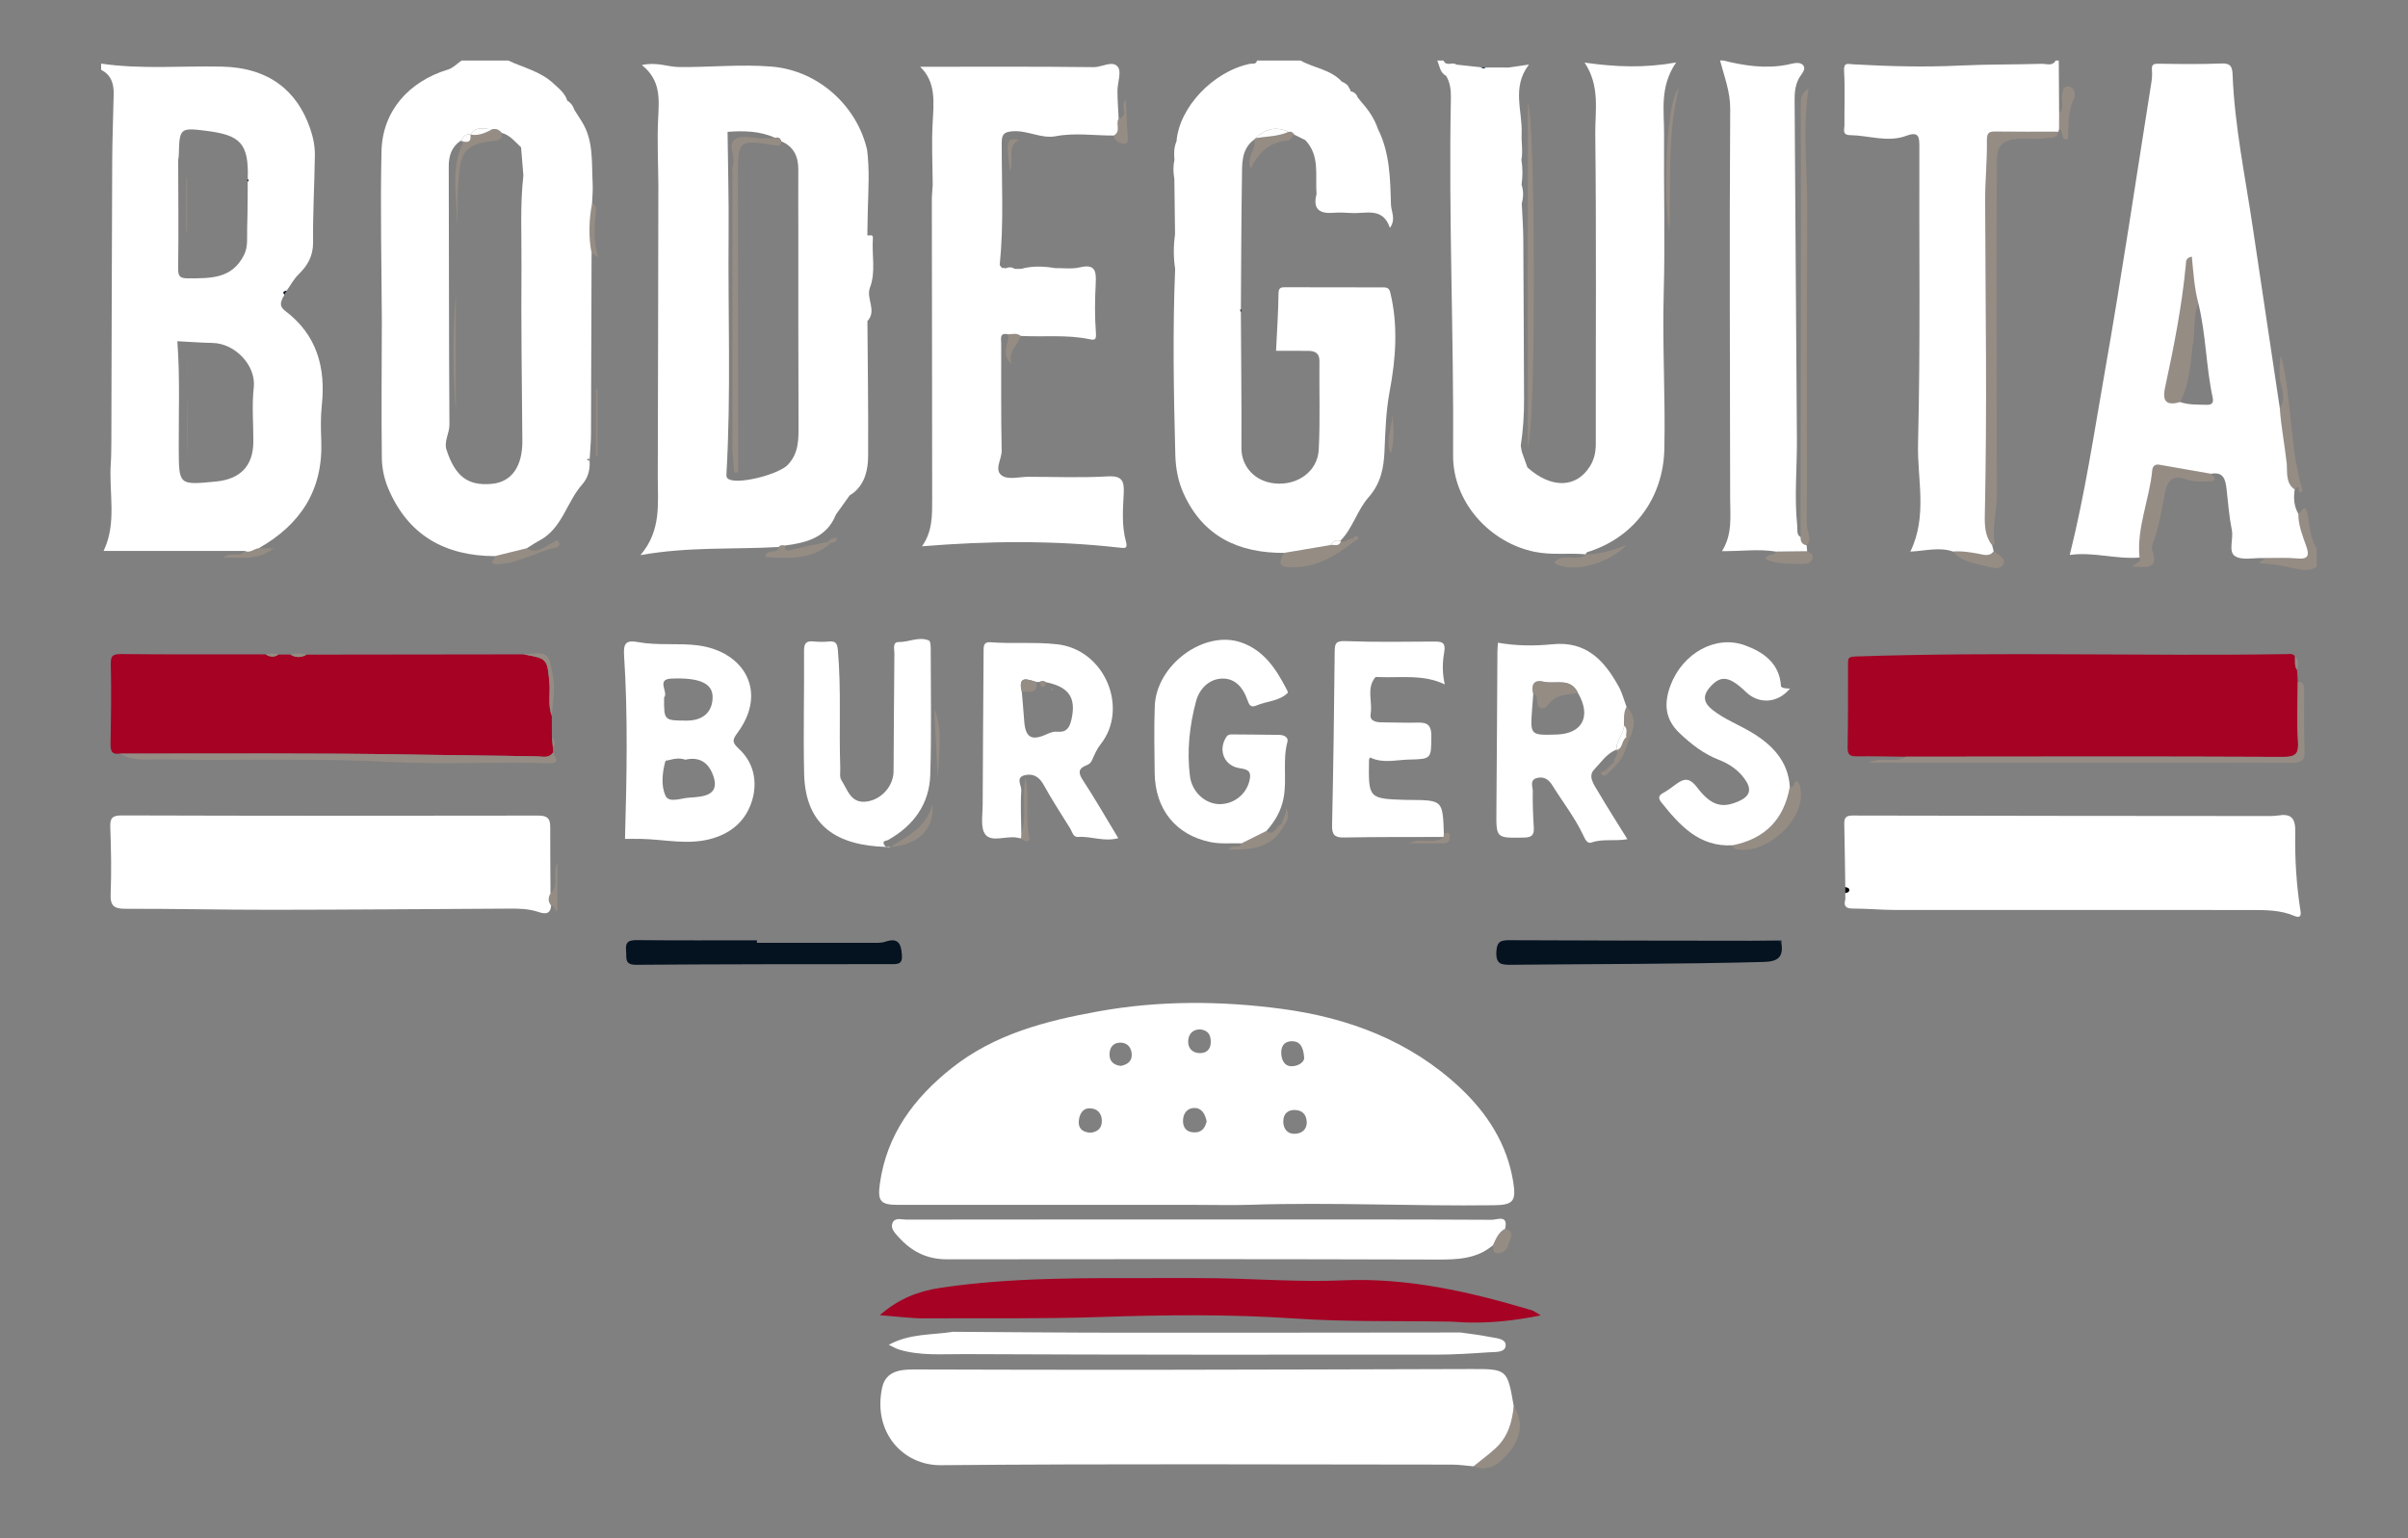
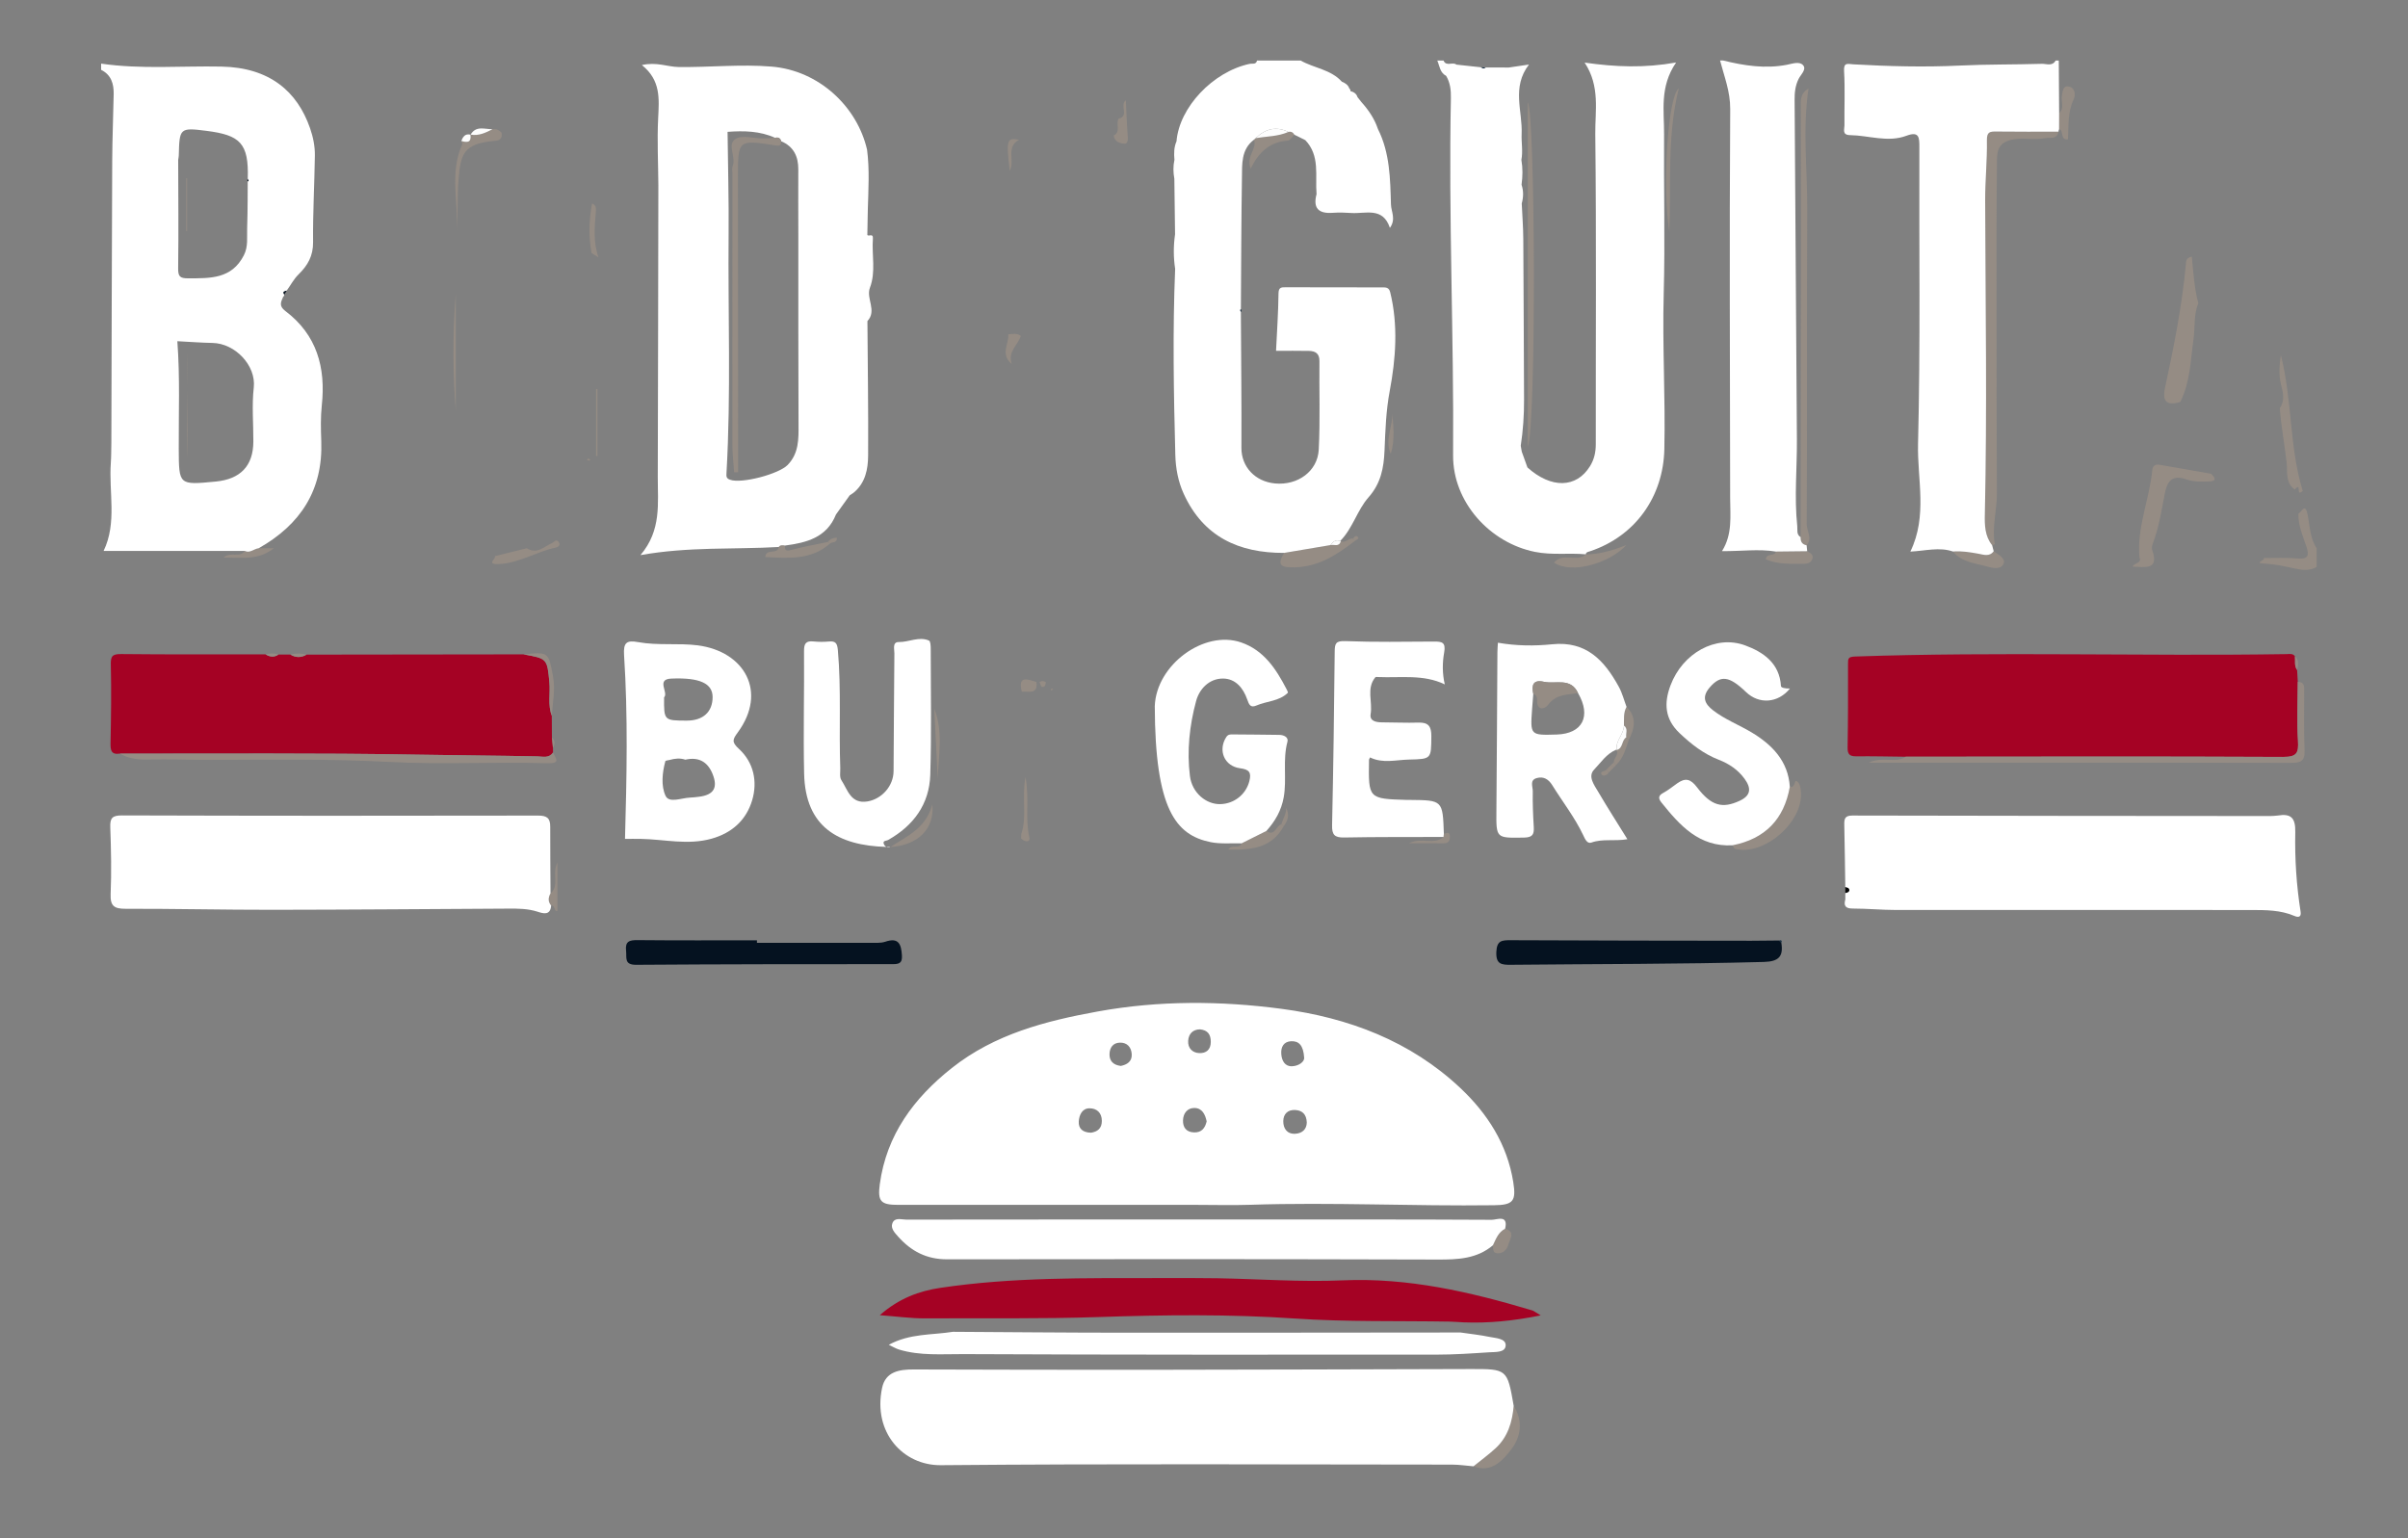
<svg xmlns="http://www.w3.org/2000/svg" version="1.1" id="Layer_1" x="0px" y="0px" width="612px" height="391px" viewBox="0 0 612 391" enable-background="new 0 0 612 391" xml:space="preserve">
  <rect x="0" y="0" width="612" height="391" fill="#808080" stroke="none" />
  <path fill-rule="evenodd" clip-rule="evenodd" fill="#958C84" d="M588.79,144.113c-1.794,1.026-3.6,0.832-5.563,0.398  c-2.603-0.575-5.217-1.13-7.931-1.267c-2.612-0.132,0.784-0.914-0.015-1.399c2.873,0.02,5.764-0.148,8.614,0.112  c2.865,0.262,3.026-0.872,2.25-3.126c-0.921-2.668-2.047-5.308-2.008-8.218c0.89-0.575,1.755-2.991,2.394,0.393  c0.53,2.803,0.57,5.841,2.259,8.369C588.79,140.954,588.79,142.533,588.79,144.113z" />
  <path fill-rule="evenodd" clip-rule="evenodd" fill="#A50224" d="M583.819,170.316c0.055,1.007,0.11,2.014,0.166,3.022  c-0.011,4.991-0.245,9.994,0.053,14.966c0.186,3.09-0.269,4.118-3.791,4.101c-31.957-0.161-63.917-0.07-95.875-0.053  c-4.206-0.044-8.411-0.148-12.615-0.103c-1.716,0.02-2.215-0.563-2.185-2.287c0.125-7.079,0.118-14.161,0.105-21.241  c-0.002-1.375,0.056-1.778,1.861-1.841c36.517-1.259,73.045-0.039,109.563-0.61c0.762-0.012,1.595-0.231,2.166,0.547  C583.379,167.998,583.043,169.244,583.819,170.316z" />
  <path fill-rule="evenodd" clip-rule="evenodd" fill="#A50224" d="M140.24,181.942c0.011,1.838,0.022,3.677,0.034,5.516  c0.088,0.893,0.175,1.785,0.263,2.676c0.003,0.38,0.006,0.761,0.009,1.143c-1.015,1.544-2.598,1.018-3.968,0.989  c-10.249-0.213-20.503-0.257-30.751-0.443c-25.116-0.457-50.245-0.22-75.369-0.262c-2.33,0.348-2.394-1.013-2.361-2.813  c0.123-6.572,0.232-13.149,0.067-19.718c-0.055-2.194,0.334-2.798,2.623-2.773c12.232,0.132,24.466,0.069,36.7,0.074  c1.089,0.669,2.186,0.819,3.296,0.052c1.005,0.002,2.01,0.005,3.016,0.008c1.37,0.809,2.742,0.828,4.116,0.013  c18.37-0.023,36.74-0.046,55.11-0.07c6.044,1.07,6.038,1.071,6.603,7.129C139.892,176.284,139.175,179.178,140.24,181.942z" />
  <path fill-rule="evenodd" clip-rule="evenodd" fill="#051220" d="M452.733,239.646c0.564,3.497-0.676,4.77-4.444,4.871  c-21.417,0.581-42.836,0.501-64.254,0.723c-2.396,0.024-3.877-0.097-3.735-3.281c0.13-2.907,1.403-2.979,3.673-2.967  c20.377,0.107,40.755,0.111,61.133,0.139c2.361,0.003,4.723-0.041,7.084-0.063C452.37,239.26,452.553,239.452,452.733,239.646z" />
  <path fill-rule="evenodd" clip-rule="evenodd" fill="#051220" d="M192.38,239.664c9.582,0,19.163,0.01,28.744-0.011  c1.304-0.003,2.697,0.121,3.892-0.282c3.358-1.133,4.018,0.622,4.203,3.386c0.113,1.693-0.326,2.321-2.116,2.321  c-21.811-0.001-43.622,0.009-65.432,0.165c-3.1,0.022-2.356-1.822-2.551-3.564c-0.268-2.396,0.827-2.73,2.926-2.709  c10.111,0.104,20.224,0.047,30.335,0.047C192.38,239.232,192.38,239.448,192.38,239.664z" />
  <path fill-rule="evenodd" clip-rule="evenodd" fill="#958C84" d="M506.306,138.586c-1.867-2.314-1.912-5.122-1.853-7.836  c0.59-26.57,0.174-53.138,0.079-79.708c-0.019-5.125,0.537-10.254,0.445-15.374c-0.037-2.17,0.771-2.251,2.417-2.229  c5.258,0.07,10.517,0.03,15.776,0.033c-0.407,2.095-2.117,1.39-3.429,1.65c-2.612,0.518-5.192-0.151-7.924,0.29  c-4.688,0.759-4.25,3.83-4.287,6.714c-0.146,11.487-0.104,22.978-0.1,34.466c0.004,16.296-0.007,32.593,0.088,48.89  c0.024,4.3-1.319,8.533-0.529,12.859C506.997,138.38,506.544,138.503,506.306,138.586z" />
  <path fill-rule="evenodd" clip-rule="evenodd" fill="#958C84" d="M484.372,192.353c31.958-0.018,63.918-0.108,95.875,0.053  c3.522,0.018,3.977-1.01,3.791-4.101c-0.298-4.972-0.063-9.975-0.053-14.966c1.813-0.018,1.619,1.297,1.624,2.465  c0.02,4.995-0.105,9.995,0.104,14.982c0.117,2.809-1.126,3.136-3.518,3.129c-25.501-0.077-51.002-0.048-76.503-0.048  c-9.975,0-19.949,0-30.773,0C478.487,192.175,481.703,194.124,484.372,192.353z" />
  <path fill-rule="evenodd" clip-rule="evenodd" fill="#958C84" d="M30.458,191.561c25.124,0.042,50.252-0.194,75.369,0.262  c10.249,0.186,20.502,0.23,30.751,0.443c1.37,0.028,2.953,0.555,3.968-0.989c0.862,1.764,1.965,2.831-1.656,2.726  c-13.259-0.388-26.563,0.378-39.796-0.321c-15.208-0.804-30.396-0.586-45.591-0.523c-5.306,0.021-10.606-0.248-15.905-0.092  C35.06,193.14,32.677,192.829,30.458,191.561z" />
  <path fill-rule="evenodd" clip-rule="evenodd" fill="#958C84" d="M459.153,138.612c-1.131-0.229-1.587-0.951-1.512-2.063  c0.029-26.214,0.067-52.426,0.085-78.64c0.007-10.196-0.027-20.393-0.051-30.589c-0.004-1.771-0.188-3.596,1.957-4.802  c-1.539,10.367-0.275,20.495-0.321,30.611c-0.123,26.695,0.013,53.391-0.136,80.085C459.166,135,460.711,136.849,459.153,138.612z" />
  <path fill-rule="evenodd" clip-rule="evenodd" fill="#958C84" d="M388.299,26.004c1.922,3.137,2.186,82.188,0,87.549  C388.299,84.463,388.299,55.374,388.299,26.004z" />
  <path fill-rule="evenodd" clip-rule="evenodd" fill="#958C84" d="M543.757,141.716c-0.72-7.643,2.527-14.704,3.24-22.137  c0.11-1.153,0.718-1.639,1.843-1.444c4.372,0.757,8.742,1.529,13.113,2.294c0.838,0.801,1.64,1.828-0.295,1.931  c-2.049,0.108-4.27,0.125-6.156-0.544c-3.771-1.34-4.799,1.019-5.313,3.668c-0.834,4.297-1.499,8.616-3.061,12.735  c-0.178,0.469-0.313,1.089-0.157,1.528c1.854,5.252-1.773,4.373-4.943,4.283C542.387,143.009,544.407,143.238,543.757,141.716z" />
  <path fill-rule="evenodd" clip-rule="evenodd" fill="#958C84" d="M440.331,214.867c8.252-1.632,13.102-6.592,14.558-14.875  c1.398,0.399,1.094-1.721,1.673-1.452c0.88,0.407,1.034,1.588,1.138,2.648c0.744,7.678-9.351,16.5-16.764,14.575  C440.675,215.696,440.53,215.176,440.331,214.867z" />
  <path fill-rule="evenodd" clip-rule="evenodd" fill="#958C84" d="M583.207,124.421c-2.438-1.661-1.808-4.627-2.037-6.719  c-0.51-4.661-1.425-9.279-1.753-13.96c1.367-1.897,0.816-4.017,0.326-5.922c-0.661-2.568-0.405-5.045-0.066-7.591  c2.952,11.508,2.137,23.551,5.575,34.557C583.303,126.537,585.134,122.249,583.207,124.421z" />
  <path fill-rule="evenodd" clip-rule="evenodd" fill="#958C84" d="M326.365,140.542c3.922-0.662,7.845-1.323,11.768-1.984  c0.908-0.231,2.189,0.563,2.63-0.956l-0.121-0.111c1.255,0.789,2.096-0.824,3.261-0.563c0.146,0.195,0.312,0.374,0.494,0.537  c-4.583,3.524-9.275,6.634-15.434,6.748C325.794,144.27,324.338,143.829,326.365,140.542z" />
  <path fill-rule="evenodd" clip-rule="evenodd" fill="#958C84" d="M374.49,372.724c1.884-1.528,3.854-2.961,5.631-4.604  c3.112-2.876,4.238-6.671,4.587-10.761c2.462,3.86,1.821,7.934-0.654,11.112C381.882,371.261,379.065,374.482,374.49,372.724z" />
  <path fill-rule="evenodd" clip-rule="evenodd" fill="#958C84" d="M402.997,140.951c3.466-0.094,6.771-0.965,10.364-2.432  c-4.247,4.69-14.064,7.498-18.388,4.497c2.16-2.738,5.765,0.033,8.11-2.116C403.083,140.9,402.997,140.951,402.997,140.951z" />
  <path fill-rule="evenodd" clip-rule="evenodd" fill="#958C84" d="M426.681,22.42c-3.109,12.449-1.88,24.596-2.417,36.623  C422.461,47.329,423.813,24.765,426.681,22.42z" />
  <path fill-rule="evenodd" clip-rule="evenodd" fill="#958C84" d="M125.776,141.36c2.706-0.667,5.411-1.333,8.116-2  c2.599,1.642,4.426-0.448,6.486-1.363c0.528-0.234,0.937-1.091,1.584-0.261c0.623,0.799-0.112,1.33-0.63,1.436  c-5.044,1.029-9.483,4.091-14.822,4.212C123.534,143.452,126.194,141.953,125.776,141.36z" />
  <path fill-rule="evenodd" clip-rule="evenodd" fill="#958C84" d="M496.354,140.194c2.193-0.187,4.326,0.174,6.478,0.563  c1.305,0.235,2.795,0.832,3.871-0.639c1.148,0.821,3.008,1.774,2.552,3.057c-0.619,1.744-2.894,1.217-4.222,0.834  C502.003,143.136,498.581,142.95,496.354,140.194z" />
  <path fill-rule="evenodd" clip-rule="evenodd" fill="#958C84" d="M523.32,32.834c0.004-1.359,0.008-2.718,0.012-4.077  c1.409-1.259,0.455-2.913,0.701-4.367c0.199-1.186,0.241-2.699,1.793-2.392c1.618,0.32,1.725,2.188,1.213,3.241  c-1.59,3.272-1.264,6.749-1.46,10.177C523.437,35.637,524.659,33.169,523.32,32.834z" />
  <path fill-rule="evenodd" clip-rule="evenodd" fill="#958C84" d="M197.905,139.04c0.43-0.584,1.02-0.474,1.608-0.371  c-0.108,1.288,0.278,1.47,1.586,1.118c3.081-0.83,6.237-1.377,9.363-2.039c0.125,0.17,0.256,0.334,0.394,0.494  c-4.831,4.212-10.595,3.609-16.369,3.358C194.698,139.249,197.675,141.107,197.905,139.04z" />
  <path fill-rule="evenodd" clip-rule="evenodd" fill="#958C84" d="M451.343,140.204c2.654-0.029,5.307-0.059,7.96-0.088  c0.807,0.441,1.696,0.918,1.286,2.026c-0.352,0.951-1.241,1.172-2.216,1.171c-3.255-0.001-6.528,0.185-9.598-1.132  C448.943,140.459,451.026,141.562,451.343,140.204z" />
  <path fill-rule="evenodd" clip-rule="evenodd" fill="#958C84" d="M318.693,35.517c0.148-0.135,0.297-0.27,0.445-0.405  c2.784-0.457,5.665-0.406,8.315-1.572c0.706-0.184,1.179,0.133,1.529,0.712c-0.55,0.514-1.066,1.429-1.652,1.476  c-4.388,0.348-7.352,2.691-9.465,7.175C316.557,39.688,319.619,37.857,318.693,35.517z" />
  <path fill-rule="evenodd" clip-rule="evenodd" fill="#958C84" d="M315.544,214.373c2.102-1.05,4.204-2.1,6.307-3.148  c2.188,1.521,2.435-1.396,3.832-1.68c0.173,0.177,0.367,0.326,0.583,0.448c-3.055,5.638-8.305,6.104-14.088,5.96  C313.017,214.448,315.034,215.983,315.544,214.373z" />
  <path fill-rule="evenodd" clip-rule="evenodd" fill="#958C84" d="M140.24,181.942c-1.065-2.764-0.348-5.658-0.611-8.48  c-0.565-6.058-0.558-6.059-6.603-7.129c6.454-0.641,6.367-0.625,7.522,5.596C141.18,175.325,140.454,178.609,140.24,181.942z" />
  <path fill-rule="evenodd" clip-rule="evenodd" fill="#958C84" d="M226.247,215.344c4.074-2.767,9.012-4.584,10.72-10.882  c0.597,6.412-3.811,10.407-10.737,10.856L226.247,215.344z" />
  <path fill-rule="evenodd" clip-rule="evenodd" fill="#958C84" d="M150.353,64.332c-0.794-4.212-0.667-8.417,0.121-12.614  c0.94,0.417,1.048,0.953,0.961,2.08c-0.293,3.806-0.72,7.664,0.673,11.625C151.357,64.956,150.855,64.644,150.353,64.332z" />
  <path fill-rule="evenodd" clip-rule="evenodd" fill="#958C84" d="M283.041,34.45c1.944-0.979,0.433-2.98,1.268-4.287  c2.797-0.707,0.154-3.329,1.823-4.69c0.165,3.283,0.271,6.41,0.514,9.527c0.062,0.804-0.25,1.573-0.774,1.535  C284.604,36.441,283.298,36.064,283.041,34.45z" />
  <path fill-rule="evenodd" clip-rule="evenodd" fill="#958C84" d="M379.433,316.539c0.769-1.599,1.364-3.324,3.098-4.215  c2.733,0.806,1.171,2.672,0.826,4.019c-0.313,1.225-1.265,2.305-2.766,2.236C379.294,318.52,379.526,317.391,379.433,316.539z" />
  <path fill-rule="evenodd" clip-rule="evenodd" fill="#958C84" d="M238.335,198.057c-0.296-5.972-0.591-11.944-0.887-17.916  C239.766,185.956,238.513,191.955,238.335,198.057z" />
  <path fill-rule="evenodd" clip-rule="evenodd" fill="#958C84" d="M62.204,140.038c1.346,0.647,2.34-0.545,3.538-0.678  c1.172,0,2.344,0,3.852,0c-3.951,3.148-8.209,2.344-12.791,2.367C58.602,140.106,60.973,141.928,62.204,140.038z" />
  <path fill-rule="evenodd" clip-rule="evenodd" fill="#958C84" d="M256.247,84.979c1.087-0.043,2.213-0.392,3.192,0.409  c-0.714,2.351-3.408,3.939-2.295,7.146C254.125,90.013,256.495,87.396,256.247,84.979z" />
  <path fill-rule="evenodd" clip-rule="evenodd" fill="#958C84" d="M140.073,230.178c-0.826-0.989-0.763-2.025-0.161-3.089  c2.379-2.018,0.296-4.894,1.758-7.866c0,4.507,0,8.328,0,12.328C140.824,231.92,141.117,229.938,140.073,230.178z" />
  <path fill-rule="evenodd" clip-rule="evenodd" fill="#958C84" d="M259.505,213.113c0.022-0.39,0.045-0.78,0.068-1.17  c1.505-4.413,0.072-9.034,1.052-14.425c1.062,5.647-0.144,10.528,0.981,15.298C261.942,214.239,260.407,214.074,259.505,213.113z" />
  <path fill-rule="evenodd" clip-rule="evenodd" fill="#958C84" d="M412.73,184.433c0.044-1.61-0.175-3.258,0.662-4.758  c2.652,2.638,2.071,5.49,0.557,8.404c-0.209-0.217-0.418-0.434-0.627-0.65C413.146,186.427,413.864,185.247,412.73,184.433z" />
  <path fill-rule="evenodd" clip-rule="evenodd" fill="#958C84" d="M151.488,115.909c0-5.674,0-11.348,0-17.022  c0.118,0,0.237,0,0.354,0c0,5.674,0,11.348,0,17.022C151.725,115.909,151.606,115.909,151.488,115.909z" />
  <path fill-rule="evenodd" clip-rule="evenodd" fill="#958C84" d="M353.463,115.383c-1.729-3.791,0.851-7.314,0.324-11.053  C354.108,108.032,354.602,111.73,353.463,115.383z" />
  <path fill-rule="evenodd" clip-rule="evenodd" fill="#958C84" d="M366.868,212.75c0.031-0.268,0.063-0.534,0.093-0.801  c0.743-0.218,1.552-0.629,1.53,0.761c-0.018,1.111-0.435,1.673-1.632,1.654c-2.705-0.045-5.412-0.015-8.772-0.015  C361.316,212.728,364.431,214.9,366.868,212.75z" />
  <path fill-rule="evenodd" clip-rule="evenodd" fill="#958C84" d="M256.633,43.436c-0.942-7.901-0.769-8.501,2.363-7.906  C255.561,37.353,258.006,40.857,256.633,43.436z" />
  <path fill-rule="evenodd" clip-rule="evenodd" fill="#958C84" d="M413.949,188.08c-0.785,2.285-1.361,4.677-3.257,6.394  c-0.171-0.245-0.342-0.485-0.511-0.726c-0.125-1.112,1.479-1.922,0.558-3.176c0,0,0.161,0.063,0.161,0.063  c1.668-0.418,1.184-2.462,2.422-3.205C413.531,187.646,413.74,187.863,413.949,188.08z" />
  <path fill-rule="evenodd" clip-rule="evenodd" fill="#958C84" d="M325.683,209.545c0.346-1.419,1.272-2.645,1.192-4.208  c0.904,1.769,0.45,3.266-0.612,4.656C326.05,209.871,325.855,209.722,325.683,209.545z" />
  <path fill-rule="evenodd" clip-rule="evenodd" fill="#958C84" d="M77.916,166.402c-1.375,0.814-2.747,0.796-4.116-0.013  C75.173,166.036,76.545,166.041,77.916,166.402z" />
  <path fill-rule="evenodd" clip-rule="evenodd" fill="#958C84" d="M210.462,137.748c0.495-0.829,1.314-0.969,2.19-1.113  c0.215,1.569-1.308,0.979-1.8,1.604C210.719,138.082,210.587,137.917,210.462,137.748z" />
  <path fill-rule="evenodd" clip-rule="evenodd" fill="#030404" d="M468.989,225.468c0.458,0.116,1.032,0.17,1.033,0.778  c0.001,0.612-0.574,0.663-1.031,0.779C468.99,226.506,468.989,225.987,468.989,225.468z" />
  <path fill-rule="evenodd" clip-rule="evenodd" fill="#958C84" d="M583.819,170.316c-0.776-1.072-0.44-2.318-0.552-3.497  C584.412,167.832,584.111,169.075,583.819,170.316z" />
  <path fill-rule="evenodd" clip-rule="evenodd" fill="#958C84" d="M70.784,166.381c-1.111,0.768-2.208,0.618-3.296-0.052  C68.592,166.036,69.69,166.031,70.784,166.381z" />
  <path fill-rule="evenodd" clip-rule="evenodd" fill="#958C84" d="M408.872,196.364c-0.479,0.76-1.5,1.064-1.836,0.481  c-0.519-0.902,0.927-0.646,1.225-1.208C408.465,195.88,408.668,196.122,408.872,196.364z" />
  <path fill-rule="evenodd" clip-rule="evenodd" fill="#958C84" d="M140.537,190.134c-0.088-0.892-0.175-1.784-0.263-2.676  C141.157,188.271,141.058,189.182,140.537,190.134z" />
  <path fill-rule="evenodd" clip-rule="evenodd" fill="#958C84" d="M343.902,136.927c0.261-0.538,0.829-0.909,1.188-0.464  c0.459,0.571-0.41,0.684-0.697,0.999C344.214,137.301,344.049,137.122,343.902,136.927z" />
  <path fill-rule="evenodd" clip-rule="evenodd" fill="#958C84" d="M408.261,195.638c0.372-0.376,0.744-0.752,1.116-1.128  c0.266,0.171,0.53,0.341,0.797,0.511c-0.435,0.448-0.868,0.896-1.302,1.344C408.668,196.122,408.465,195.88,408.261,195.638z" />
  <path fill-rule="evenodd" clip-rule="evenodd" fill="#051220" d="M72.216,74.909c-0.603-0.874,0.141-0.9,0.669-1.062  C72.662,74.201,72.439,74.555,72.216,74.909z" />
  <path fill-rule="evenodd" clip-rule="evenodd" fill="#958C84" d="M409.377,194.51c0.269-0.254,0.536-0.508,0.805-0.762  c0.169,0.24,0.34,0.48,0.511,0.726c-0.125,0.234-0.302,0.415-0.523,0.547C409.907,194.851,409.643,194.681,409.377,194.51z" />
  <path fill-rule="evenodd" clip-rule="evenodd" fill="#958C84" d="M149.839,117.093c-0.205-0.039-0.585-0.069-0.587-0.117  c-0.023-0.519,0.316-0.375,0.613-0.29l0.127,0.213L149.839,117.093z" />
  <path fill-rule="evenodd" clip-rule="evenodd" fill="#0E283F" d="M452.733,239.646c-0.181-0.193-0.363-0.386-0.544-0.579  C452.724,238.929,452.947,239.08,452.733,239.646z" />
  <polygon fill-rule="evenodd" clip-rule="evenodd" fill="#0E283F" points="216.947,125.241 216.938,125.246 217.042,125.378 " />
  <path fill-rule="evenodd" clip-rule="evenodd" fill="#0E283F" d="M377.637,17.152c-0.438,0.365-0.859,0.314-1.268-0.052  C376.792,17.119,377.214,17.135,377.637,17.152z" />
  <path fill-rule="evenodd" clip-rule="evenodd" fill="#0E283F" d="M315.369,79.312c-0.086-0.17-0.188-0.334-0.24-0.513  c-0.012-0.038,0.158-0.129,0.245-0.196C315.54,78.841,315.538,79.077,315.369,79.312z" />
  <path fill-rule="evenodd" clip-rule="evenodd" fill="#051220" d="M62.959,46.167c-0.128-0.251-0.125-0.501,0.009-0.75  c0.082,0.177,0.186,0.348,0.231,0.534C63.211,46,63.043,46.094,62.959,46.167z" />
  <path fill-rule="evenodd" clip-rule="evenodd" fill="#958C84" d="M554.111,102.196c-3.254,0.915-4.654,0.078-3.865-3.595  c2.232-10.375,4.312-20.783,5.297-31.373c0.065-0.706-0.105-1.638,1.51-2.004c0.394,4.005,0.629,7.995,1.652,11.837  c-1.21,2.953-0.797,6.122-1.223,9.179C556.729,91.635,556.649,97.176,554.111,102.196z" />
  <g>
    <path fill-rule="evenodd" clip-rule="evenodd" fill="#FFFFFF" d="M139.912,227.089c-0.028-5.652-0.083-11.305-0.072-16.957   c0.004-2.143-0.8-2.823-3.068-2.818c-35.246,0.074-70.491,0.068-105.737-0.042c-2.508-0.009-3.093,0.651-3.006,3.039   c0.206,5.649,0.323,11.316,0.091,16.959c-0.125,3.058,0.934,3.739,3.788,3.733c12.454-0.025,24.908,0.27,37.362,0.257   c19.979-0.02,39.959-0.189,59.938-0.298c2.496-0.014,4.959-0.003,7.402,0.78c1.398,0.449,3.276,1.069,3.462-1.564   C139.247,229.188,139.31,228.152,139.912,227.089z" />
    <path fill-rule="evenodd" clip-rule="evenodd" fill="#FFFFFF" d="M583.351,211.509c0.073-3.589-1.067-4.769-4.433-4.21   c-0.643,0.107-1.306,0.09-1.959,0.131c-35.393-0.028-70.786-0.041-106.179-0.127c-1.969-0.006-2.078,0.918-2.047,2.393   c0.115,5.257,0.175,10.516,0.256,15.772c0.458,0.116,1.032,0.17,1.033,0.778c0.001,0.612-0.574,0.663-1.031,0.779   c0.001,0.534,0.001,1.068,0.001,1.604c-0.471,1.691,0.102,2.315,1.916,2.317c3.664,0.005,7.328,0.36,10.993,0.362   c30.066,0.019,60.133-0.034,90.199,0.006c3.729,0.005,7.509-0.009,11.07,1.521c0.851,0.365,1.774,0.403,1.534-1.105   C583.641,225.032,583.215,218.261,583.351,211.509z" />
    <path fill-rule="evenodd" clip-rule="evenodd" fill="#FFFFFF" d="M371.186,276.599c-12.71-11.984-28.464-17.908-45.455-20.161   c-15.515-2.058-31.16-2.152-46.671,0.66c-13.3,2.41-26.276,5.758-37.165,14.39c-9.625,7.631-16.59,16.974-18.29,29.508   c-0.604,4.456,0.281,5.275,4.767,5.273c25.232-0.01,50.464-0.005,75.696-0.003c4.595,0.001,9.195,0.131,13.785-0.021   c20.636-0.682,41.267,0.385,61.901,0.115c4.804-0.063,5.619-1.034,4.852-5.857C383.073,290.865,378.035,283.057,371.186,276.599z    M277.271,287.923c-2.049-0.053-3.226-1.001-3.098-2.889c0.109-1.604,0.849-3.289,2.699-3.312c1.848-0.022,3.165,1.105,3.167,3.209   C280.041,286.885,278.864,287.689,277.271,287.923z M284.85,270.947c-1.908-0.225-2.94-1.27-2.861-3.092   c0.069-1.562,0.889-2.772,2.609-2.827c1.878-0.059,2.903,1.152,3.031,2.875C287.768,269.779,286.481,270.634,284.85,270.947z    M303.437,287.845c-1.976-0.077-2.823-1.3-2.772-3.081c0.05-1.768,1.113-3.133,2.878-3.126c1.999,0.008,2.768,1.659,3.134,3.398   C306.264,286.801,305.362,287.92,303.437,287.845z M304.784,267.686c-1.747-0.074-2.933-1.285-2.804-3.141   c0.124-1.758,1.163-2.854,2.982-2.895c1.999,0.202,2.759,1.295,2.764,3.177C307.73,266.878,306.49,267.76,304.784,267.686z    M328.145,264.669c1.938-0.092,3.112,1.01,3.315,4.202c0.076,0.981-1.284,2.072-3.06,2.162c-1.815,0.091-2.64-1.397-2.762-3.118   C325.511,266.122,326.259,264.758,328.145,264.669z M329.244,288.186c-2.127,0.14-3.116-1.328-3.095-3.212   c0.021-1.767,1.105-2.928,3.033-2.822c1.826,0.1,2.85,1.104,2.944,3.154C332.098,287.039,330.988,288.072,329.244,288.186z" />
    <path fill-rule="evenodd" clip-rule="evenodd" fill="#FFFFFF" d="M373.545,347.997c-27.244,0.075-54.486,0.166-81.731,0.195   c-19.873,0.021-39.747-0.033-59.62-0.087c-3.644-0.01-7.132,0.534-8.009,4.689c-2.392,11.326,5.346,19.729,14.927,19.643   c43.297-0.388,86.6-0.173,129.902-0.147c1.825,0.002,3.65,0.283,5.477,0.434c1.884-1.528,3.854-2.961,5.631-4.604   c3.112-2.876,4.238-6.671,4.587-10.761C383.077,347.956,383.077,347.971,373.545,347.997z" />
    <path fill-rule="evenodd" clip-rule="evenodd" fill="#FFFFFF" d="M240.68,320.105c41.582-0.07,83.165-0.059,124.747,0.06   c5.084,0.015,9.915-0.17,14.006-3.626c0.769-1.599,1.364-3.324,3.098-4.215c0.868-3.682-2.098-2.255-3.39-2.262   c-19.606-0.104-39.214-0.078-58.82-0.08c-30.003-0.001-60.006-0.008-90.008,0.033c-1.212,0.002-2.924-0.649-3.513,0.926   c-0.493,1.318,0.615,2.442,1.494,3.426C231.594,318.06,235.509,320.115,240.68,320.105z" />
    <path fill-rule="evenodd" clip-rule="evenodd" fill="#FFFFFF" d="M228.476,343.037c5.36,1.636,10.93,1.142,16.375,1.166   c40.069,0.186,80.139,0.154,120.21,0.134c4.456-0.002,8.917-0.298,13.366-0.594c1.602-0.106,4.165,0.132,4.244-1.741   c0.075-1.79-2.509-1.847-4.09-2.173c-2.429-0.501-4.906-0.759-7.363-1.121c-28.94,0.021-57.88,0.071-86.819,0.051   c-14.067-0.009-28.133-0.148-42.199-0.229c-5.35,0.855-10.974,0.383-16.315,3.308C226.963,342.344,227.688,342.796,228.476,343.037   z" />
    <path fill-rule="evenodd" clip-rule="evenodd" fill="#FFFFFF" d="M187.819,190.377c-1.922-1.762-1.635-2.396-0.299-4.218   c7.588-10.351,1.667-20.568-10.166-22.113c-4.884-0.637-10.143,0.094-15.171-0.823c-2.885-0.525-3.785,0.06-3.574,3.295   c1.005,15.446,0.679,30.908,0.238,46.719c1.304,0,2.701-0.022,4.097,0.004c5.957,0.112,11.866,1.635,17.886-0.047   c5.303-1.48,8.869-4.827,10.341-9.795C192.565,198.696,191.57,193.817,187.819,190.377z M170.597,172.491   c7.352-0.313,10.514,1.282,10.515,4.693c0.001,3.791-2.436,6.004-6.597,5.99c-5.777-0.02-5.777-0.02-5.734-5.914   C169.982,176.068,166.662,172.659,170.597,172.491z M177.627,202.531c-0.776,0.096-1.557,0.184-2.338,0.216   c-2.137,0.091-5.246,1.487-6.147-0.48c-1.164-2.538-0.839-5.84-0.04-8.777c0.051-0.188,0.7-0.213,1.071-0.314   c1.33-0.381,2.664-0.523,4.009-0.072c3.311-0.757,5.628,0.471,6.899,3.576C182.532,200.223,181.419,202.063,177.627,202.531z" />
-     <path fill-rule="evenodd" clip-rule="evenodd" fill="#FFFFFF" d="M260.556,197.026c2.153-0.453,3.611,0.499,4.728,2.531   c2.066,3.761,4.434,7.356,6.696,11.008c0.53,0.855,0.75,2.28,1.997,2.182c3.304-0.266,6.573,1.313,10.238,0.309   c-3.125-5.165-5.956-10.111-9.075-14.868c-1.222-1.863-0.927-2.931,0.903-3.62c0.825-0.312,1.199-0.664,1.537-1.427   c0.605-1.365,1.217-2.792,2.136-3.944c7.228-9.068,1.18-24.083-11.066-25.432c-5.659-0.623-11.291-0.089-16.918-0.511   c-1.492-0.112-1.735,0.656-1.742,1.879c-0.075,13.144-0.203,26.287-0.239,39.431c-0.007,2.598-0.626,5.973,0.718,7.597   c1.628,1.965,5.186,0.301,7.874,0.734c0.39,0.063,0.776,0.146,1.164,0.219c0.022-0.39,0.045-0.78,0.068-1.17   c-0.037-3.682-0.25-7.375-0.011-11.039C259.643,199.654,257.984,197.567,260.556,197.026z M263.413,173.358   c0.263-0.028,0.525-0.028,0.788,0.001c0.55-0.333,1.089-0.294,1.619,0.049c5.914,1.192,7.752,4.024,6.481,9.525   c-0.485,2.099-1.271,3.286-3.6,3.059c-0.869-0.084-1.699,0.188-2.579,0.595c-3.991,1.847-5.518,0.896-5.82-3.347   c-0.176-2.472-0.405-4.939-0.61-7.409C258.637,171.552,261.174,172.68,263.413,173.358z" />
    <path fill-rule="evenodd" clip-rule="evenodd" fill="#FFFFFF" d="M405.14,195.639c1.708-1.779,3.151-4.042,5.6-5.067l0.161,0.063   c-0.409-2.368,1.832-3.953,1.829-6.201c0.045-1.61-0.174-3.258,0.663-4.758c-0.646-1.71-1.098-3.525-1.97-5.111   c-3.654-6.651-8.241-11.688-16.936-10.796c-4.5,0.461-9.112,0.42-13.791-0.396c-0.047,0.891-0.118,1.663-0.124,2.435   c-0.085,13.404-0.135,26.808-0.255,40.212c-0.063,7.123-0.12,7,7.004,6.889c2.243-0.036,2.606-0.858,2.489-2.751   c-0.187-3.014-0.3-6.039-0.25-9.057c0.019-1.134-0.867-2.802,1.018-3.325c1.734-0.481,2.999,0.304,3.94,1.822   c2.614,4.217,5.697,8.146,7.837,12.652c0.466,0.98,1.012,2.315,2.108,1.921c2.846-1.021,5.85-0.289,9.145-0.849   c-2.642-4.269-5.097-8.094-7.396-12.01C405.192,199.572,403.479,197.369,405.14,195.639z M395.635,186.711   c-6.723,0.202-6.725,0.202-6.251-6.456c0.093-1.297,0.202-2.592,0.304-3.888c-0.451-2.231-0.074-3.678,2.727-3.057   c2.979,0.66,6.77-1.171,8.642,2.848C404.485,182.064,402.2,186.515,395.635,186.711z" />
-     <path fill-rule="evenodd" clip-rule="evenodd" fill="#FFFFFF" d="M307.684,214.063c2.537,0.514,5.235,0.229,7.86,0.31   c2.102-1.05,4.204-2.1,6.307-3.148c2.219-2.469,3.808-5.187,4.408-8.565c0.831-4.681-0.312-9.455,0.948-14.114   c0.308-1.139-0.893-1.735-2.095-1.747c-3.944-0.04-7.889-0.105-11.834-0.117c-0.592-0.002-1.164-0.041-1.638,0.7   c-2.138,3.35-0.487,7.385,3.547,7.906c2.304,0.298,2.908,1.047,2.334,3.29c-0.842,3.284-3.775,5.74-7.392,5.824   c-3.555,0.082-7.166-2.846-7.706-7.146c-0.804-6.413-0.099-12.886,1.577-19.08c0.804-2.975,3.25-5.7,6.816-5.694   c3.218,0.005,5.157,2.439,6.153,5.278c0.485,1.385,0.85,2.224,2.352,1.574c2.642-1.143,5.778-1.06,7.982-3.226   c0.111-0.109-0.209-0.711-0.387-1.053c-2.645-5.075-5.741-9.779-11.483-11.757c-9.406-3.238-21.56,5.694-21.944,16.187   c-0.207,5.651-0.096,11.318-0.028,16.975C293.572,205.682,298.8,212.264,307.684,214.063z" />
+     <path fill-rule="evenodd" clip-rule="evenodd" fill="#FFFFFF" d="M307.684,214.063c2.537,0.514,5.235,0.229,7.86,0.31   c2.102-1.05,4.204-2.1,6.307-3.148c2.219-2.469,3.808-5.187,4.408-8.565c0.831-4.681-0.312-9.455,0.948-14.114   c0.308-1.139-0.893-1.735-2.095-1.747c-3.944-0.04-7.889-0.105-11.834-0.117c-0.592-0.002-1.164-0.041-1.638,0.7   c-2.138,3.35-0.487,7.385,3.547,7.906c2.304,0.298,2.908,1.047,2.334,3.29c-0.842,3.284-3.775,5.74-7.392,5.824   c-3.555,0.082-7.166-2.846-7.706-7.146c-0.804-6.413-0.099-12.886,1.577-19.08c0.804-2.975,3.25-5.7,6.816-5.694   c3.218,0.005,5.157,2.439,6.153,5.278c0.485,1.385,0.85,2.224,2.352,1.574c2.642-1.143,5.778-1.06,7.982-3.226   c0.111-0.109-0.209-0.711-0.387-1.053c-2.645-5.075-5.741-9.779-11.483-11.757c-9.406-3.238-21.56,5.694-21.944,16.187   C293.572,205.682,298.8,212.264,307.684,214.063z" />
    <path fill-rule="evenodd" clip-rule="evenodd" fill="#FFFFFF" d="M226.247,215.344l-0.018-0.025   c-0.32-0.004-0.625-0.022-0.94-0.032C225.554,215.427,225.877,215.479,226.247,215.344z" />
    <path fill-rule="evenodd" clip-rule="evenodd" fill="#FFFFFF" d="M224.648,214.579c-0.409-0.954,0.584-0.794,1.089-1.078   c6.462-3.642,10.466-9.106,10.695-16.561c0.327-10.642,0.124-21.3,0.116-31.95c-0.001-0.749-0.046-1.992-0.438-2.164   c-2.557-1.121-5.085,0.419-7.69,0.376c-1.679-0.027-1.097,1.869-1.109,2.878c-0.123,9.991-0.11,19.984-0.207,29.976   c-0.037,3.759-3.002,7.044-6.598,7.656c-4.292,0.732-5.052-2.954-6.674-5.418c-0.503-0.764-0.237-2.051-0.275-3.1   c-0.36-9.976,0.274-19.971-0.613-29.943c-0.151-1.697-0.544-2.342-2.252-2.185c-1.304,0.12-2.638,0.115-3.94-0.014   c-1.896-0.187-2.419,0.495-2.404,2.426c0.081,10.385-0.208,20.776,0.023,31.156c0.303,13.593,8.637,18.293,20.919,18.652   C224.987,215.125,224.764,214.848,224.648,214.579z" />
    <path fill-rule="evenodd" clip-rule="evenodd" fill="#FFFFFF" d="M364.416,163.078c-7.495,0.047-14.997,0.17-22.482-0.115   c-2.455-0.093-2.696,0.607-2.716,2.695c-0.136,14.702-0.346,29.404-0.666,44.104c-0.053,2.419,0.612,3.172,3.07,3.123   c8.413-0.167,16.83-0.108,25.246-0.136c0.031-0.268,0.063-0.534,0.093-0.801c-0.29-8.538-0.29-8.538-8.664-8.616   c-0.263-0.003-0.525,0.009-0.789,0.001c-9.729-0.3-9.731-0.301-9.572-10.146c0.003-0.218,0.173-0.432,0.269-0.656   c3.232,1.598,6.611,0.611,9.919,0.541c5.729-0.122,5.591-0.194,5.656-5.889c0.028-2.551-0.738-3.594-3.32-3.508   c-3.02,0.101-6.047-0.061-9.07-0.06c-1.565,0.001-3.359-0.258-3.039-2.12c0.536-3.108-1.152-6.501,1.191-9.334   c0.113-0.138,0.502-0.074,0.76-0.063c5.662,0.248,11.46-0.763,16.893,1.868c-0.639-2.73-0.629-5.499-0.16-8.089   C367.513,163.219,366.449,163.066,364.416,163.078z" />
    <path fill-rule="evenodd" clip-rule="evenodd" fill="#FFFFFF" d="M443.734,175.892c3.346,3.222,8.163,2.847,11.188-0.871   c-1.354,0.014-2.266-0.217-2.29-0.642c-0.342-5.815-4.518-8.646-9.109-10.331c-7.498-2.752-15.896,2.011-18.96,10.173   c-1.683,4.481-1.502,8.543,2.328,12.16c2.985,2.821,6.104,5.26,9.944,6.748c2.611,1.013,4.872,2.534,6.547,4.832   c1.71,2.347,1.705,4.232-1.262,5.602c-4.314,1.99-7.166,1.372-10.807-3.424c-1.687-2.223-3.012-2.455-5.064-1.006   c-1.173,0.828-2.294,1.761-3.554,2.429c-1.339,0.709-1.195,1.481-0.431,2.435c4.687,5.841,9.585,11.336,18.066,10.871   c8.252-1.632,13.102-6.592,14.558-14.875c-0.422-6.56-4.533-10.701-9.679-13.799c-3.218-1.938-6.802-3.293-9.815-5.625   c-2.16-1.671-2.963-3.415-0.827-5.871C437.281,171.579,439.449,171.769,443.734,175.892z" />
    <path fill-rule="evenodd" clip-rule="evenodd" fill="#FFFFFF" d="M212.459,130.791c1.166-1.628,2.331-3.256,3.496-4.884   c0.331-0.222,0.662-0.443,0.992-0.666c0,0-0.008,0.005-0.009,0.005c3.004-2.467,3.681-5.972,3.701-9.486   c0.067-11.381-0.102-22.764-0.18-34.146c2.489-2.657-0.41-5.722,0.635-8.475c1.551-4.084,0.442-8.309,0.754-12.455   c0.114-1.518-1.038-0.505-1.408-0.945c0.023-1.356,0.047-2.713,0.071-4.07c0.016-0.792,0.032-1.585,0.048-2.377   c0.14-5.078,0.469-10.158-0.188-15.225c-2.475-10.861-12.135-20.148-24.295-21.142c-7.882-0.645-15.74,0.213-23.614,0.108   c-2.818-0.038-5.545-1.35-9.329-0.497c4.863,3.866,4.381,8.642,4.14,13.542c-0.277,5.627,0.011,11.284,0.053,16.928   c-0.046,24.722-0.074,49.445-0.148,74.167c-0.021,6.699,0.994,13.607-4.402,19.932c12.285-2.189,23.742-1.409,35.129-2.064   c0.43-0.584,1.02-0.474,1.608-0.371C204.991,137.953,210.114,136.652,212.459,130.791z M200.195,118.178   c-2.237,2.323-11.754,4.849-14.691,3.756c-0.958-0.357-0.913-0.876-0.861-1.777c1.167-20.205,0.356-40.431,0.535-60.646   c0.077-8.664-0.167-17.331-0.265-25.997c4.128-0.299,8.211-0.24,12.08,1.52c0.79-0.205,1.322,0.048,1.541,0.862   c3.168,1.342,4.371,3.855,4.355,7.159c-0.026,5.472,0.002,10.943,0.007,16.416c0.008,16.147-0.022,32.294,0.053,48.44   C202.967,111.628,203.047,115.215,200.195,118.178z" />
    <path fill-rule="evenodd" clip-rule="evenodd" fill="#FFFFFF" d="M470.219,34.35c4.775,0.07,9.557,1.935,14.313,0.156   c3.258-1.219,3.288,0.451,3.279,2.941c-0.092,25.129,0.293,50.27-0.335,75.385c-0.225,8.998,2.461,18.285-1.954,27.38   c3.866-0.192,7.379-1.22,10.832-0.018c2.193-0.187,4.326,0.174,6.478,0.563c1.305,0.235,2.795,0.832,3.871-0.639   c-0.133-0.511-0.265-1.021-0.396-1.532c-1.867-2.314-1.912-5.121-1.853-7.836c0.59-26.57,0.174-53.138,0.079-79.708   c-0.019-5.125,0.537-10.254,0.445-15.374c-0.037-2.17,0.771-2.251,2.417-2.229c5.258,0.07,10.517,0.03,15.776,0.033   c0.009-0.222,0.06-0.435,0.149-0.637c0.004-1.359,0.008-2.718,0.012-4.077c-0.03-4.457-0.062-8.916-0.091-13.374   c-0.264,0-0.527,0-0.79,0c-0.855,1.533-2.343,0.804-3.504,0.838c-6.968,0.21-13.947,0.106-20.906,0.444   c-9.039,0.439-18.055,0.192-27.073-0.317c-1.319-0.074-2.432-0.601-2.293,1.73c0.272,4.588,0.043,9.205,0.095,13.808   C468.781,32.888,468.104,34.318,470.219,34.35z" />
    <path fill-rule="evenodd" clip-rule="evenodd" fill="#FFFFFF" d="M457.642,136.549c-1.131-0.691-0.759-1.862-0.864-2.849   c-0.783-7.348-0.035-14.705-0.09-22.059c-0.212-28.769-0.369-57.54-0.583-86.31c-0.014-1.859,0.187-3.605,1.021-5.281   c0.563-1.131,2.078-2.4,1.132-3.478c-0.927-1.057-2.743-0.37-4.132-0.103c-5.497,1.057-10.85,0.225-16.177-1.087   c-0.263,0-0.526,0-0.79,0c1.055,4.071,2.609,7.861,2.579,12.357c-0.221,32.965-0.049,65.933-0.015,98.899   c0.006,4.519,0.641,9.127-2.073,13.453c4.799,0.059,9.258-0.607,13.693,0.111c2.654-0.029,5.307-0.059,7.96-0.088   c-0.05-0.501-0.1-1.003-0.149-1.504C458.022,138.384,457.566,137.661,457.642,136.549z" />
-     <path fill-rule="evenodd" clip-rule="evenodd" fill="#FFFFFF" d="M586.146,138.831c-0.921-2.668-2.047-5.308-2.008-8.218   c-1.139-1.939-1.257-4.032-0.931-6.191c-2.438-1.661-1.808-4.627-2.037-6.719c-0.51-4.661-1.425-9.279-1.753-13.96   c-2.304-15.392-4.621-30.783-6.905-46.179c-1.9-12.806-4.572-25.515-5.088-38.498c-0.082-2.067-0.444-3.031-2.855-2.931   c-5.254,0.219-10.522,0.143-15.782,0.064c-1.275-0.019-2.005,0.032-1.867,1.577c0.093,1.037,0.026,2.112-0.137,3.143   c-3.892,24.5-7.521,49.045-11.818,73.474c-2.723,15.473-5.035,31.043-8.929,46.674c6.007-0.862,11.792,1.159,17.722,0.65   c-0.72-7.643,2.527-14.704,3.24-22.137c0.11-1.153,0.718-1.639,1.843-1.444c4.372,0.757,8.742,1.529,13.113,2.294   c3.165-0.588,3.664,1.485,3.932,3.875c0.391,3.487,0.657,7.003,1.343,10.434c0.458,2.292-0.962,5.5,0.817,6.628   c1.792,1.137,4.775,0.396,7.236,0.478c2.873,0.02,5.764-0.148,8.614,0.112C586.761,142.219,586.922,141.085,586.146,138.831z    M560.719,102.898c-2.221-0.069-4.461,0.054-6.607-0.703c-3.254,0.915-4.654,0.078-3.865-3.595   c2.232-10.375,4.312-20.783,5.297-31.373c0.065-0.706-0.105-1.638,1.51-2.004c0.394,4.005,0.629,7.995,1.652,11.837   c1.963,7.891,1.938,16.083,3.652,24.01C562.68,102.562,562.006,102.939,560.719,102.898z" />
    <path fill-rule="evenodd" clip-rule="evenodd" fill="#FFFFFF" d="M422.837,74.741c0.374-13.527-0.013-27.075,0.093-40.613   c0.047-5.915-1.195-12.039,3.059-18.243c-8.133,1.443-15.385,1.148-23.251,0.027c3.997,6.038,2.644,12.269,2.709,18.13   c0.295,26.286,0.101,52.577,0.128,78.865c0.002,2.025-0.399,3.852-1.45,5.564c-3.459,5.635-9.867,5.78-15.92,0.353   c-0.479-1.335-0.959-2.669-1.438-4.003c-0.089-0.502-0.178-1.003-0.267-1.505c0.596-3.887,0.862-7.795,0.843-11.727   c-0.069-13.623-0.099-27.246-0.195-40.868c-0.021-3-0.257-6-0.393-9c0.439-1.593,0.482-3.183-0.051-4.766   c0.295-2.109,0.326-4.217-0.04-6.323c0.428-2.203-0.034-4.422,0.063-6.604c0.259-5.785-2.601-11.819,1.864-17.619   c-2.122,0.313-3.62,0.534-5.117,0.754c-1.071-0.001-2.143-0.002-3.214-0.004c-0.875-0.001-1.748-0.004-2.623-0.006   c-0.438,0.365-0.859,0.314-1.268-0.052c-2.072-0.224-4.146-0.449-6.219-0.675c-0.953-0.79-2.592,0.583-3.279-1.042   c-0.527,0-1.053,0-1.58,0c0.596,1.39,0.66,3.087,2.252,3.902c1.042,1.755,1.25,3.657,1.208,5.672   c-0.625,30.262,0.776,60.51,0.558,90.772c-0.085,11.833,9.276,22.255,20.846,24.561c4.319,0.86,8.587,0.223,12.857,0.605   c0.125-0.585,0.612-0.61,1.099-0.771c11.512-3.835,18.614-13.866,18.886-25.938C423.292,101.034,422.474,87.899,422.837,74.741z" />
    <path fill-rule="evenodd" clip-rule="evenodd" fill="#FFFFFF" d="M403.083,140.9c-0.023-0.002-0.048-0.002-0.071-0.004   c-0.004,0.02-0.012,0.035-0.015,0.056L403.083,140.9z" />
    <path fill-rule="evenodd" clip-rule="evenodd" fill="#FFFFFF" d="M298.464,45.42c0.06,4.715,0.12,9.43,0.179,14.145   c-0.417,2.925-0.426,5.848,0.024,8.769c-0.65,15.759-0.372,31.518,0.043,47.275c0.089,3.4,0.703,6.769,2.131,9.899   c4.993,10.956,14.037,15.079,25.524,15.033c3.922-0.662,7.845-1.323,11.768-1.984c0.685-0.847,1.399-1.61,2.63-0.956l-0.121-0.111   c3.172-3.207,4.29-7.806,7.182-11.082c3.123-3.54,3.874-7.439,4.057-11.864c0.21-5.082,0.36-10.078,1.336-15.244   c1.522-8.06,2.168-16.671,0.104-25.021c-0.317-1.286-1.171-1.229-2.07-1.23c-8.157-0.02-16.313-0.017-24.47-0.033   c-1.113-0.002-1.829-0.016-1.845,1.605c-0.051,4.838-0.393,9.672-0.624,14.559c2.893,0,5.62-0.044,8.346,0.017   c1.611,0.036,2.704,0.614,2.683,2.584c-0.083,7.498,0.207,15.011-0.174,22.491c-0.282,5.535-5.329,9.135-11.055,8.623   c-5.176-0.462-8.621-4.293-8.6-9.028c0.056-11.518-0.082-23.037-0.142-34.555c-0.086-0.17-0.188-0.334-0.24-0.513   c-0.012-0.038,0.158-0.129,0.245-0.196c0.078-11.13,0.093-22.262,0.269-33.391c0.056-3.471-0.256-7.189,3.051-9.696   c0.148-0.135,0.297-0.27,0.445-0.405c2.425-2.357,5.157-3.093,8.315-1.572c0.706-0.184,1.179,0.133,1.529,0.712   c0.89,0.441,1.78,0.883,2.671,1.324l0.085,0.036c3.814,3.982,2.479,9.04,2.867,13.737c-0.964,3.609,0.551,5.01,4.117,4.749   c1.559-0.114,3.14-0.063,4.702,0.044c3.644,0.248,8.017-1.625,9.826,3.785c1.596-2.21,0.319-4.163,0.269-5.913   c-0.191-6.507-0.259-13.158-3.313-19.218c-0.851-2.551-2.314-4.729-4.088-6.718c0-0.001-0.145-0.172-0.145-0.172   c-0.325-0.412-0.653-0.823-0.979-1.235c0.004-0.001,0.007,0,0.011-0.001c-0.275-0.887-0.958-1.292-1.794-1.514   c0.021-0.276-0.073-0.503-0.285-0.682c-0.315-0.909-1.039-1.367-1.877-1.698c-2.819-3.129-7.081-3.448-10.508-5.391   c-3.687,0-7.371,0-11.057,0c-0.259,1.11-1.209,0.706-1.895,0.853c-9.327,1.998-17.882,11.062-18.574,19.69   c-0.663,1.511-0.667,3.096-0.525,4.696C298.132,42.221,298.17,43.82,298.464,45.42z" />
-     <path fill-rule="evenodd" clip-rule="evenodd" fill="#FFFFFF" d="M147.814,30.811c0.001-0.001-0.051-0.09-0.051-0.09   c-0.607-0.953-1.215-1.905-1.823-2.857c0.008,0,0.017,0,0.027,0c-0.343-0.955-0.883-1.755-1.785-2.271   c-0.594-1.969-2.206-3.141-3.6-4.44c-3.237-3.016-7.558-3.958-11.425-5.769c-3.949,0-7.897,0-11.846,0   c-1.132,0.778-2.16,1.902-3.413,2.281c-10.013,3.029-16.703,10.576-16.938,20.765c-0.333,14.428,0.024,28.873,0.086,43.311   c-0.024,11.576-0.144,23.154,0,34.728c0.032,2.557,0.611,5.264,1.602,7.623c5.019,11.963,14.442,17.234,27.128,17.27   c2.706-0.667,5.411-1.333,8.116-2c1.071-0.658,2.11-1.376,3.217-1.964c5.811-3.092,6.885-9.785,10.87-14.27   c1.478-1.663,2.04-3.774,1.86-6.033c-0.205-0.039-0.585-0.069-0.587-0.117c-0.023-0.519,0.316-0.375,0.613-0.29   c0.118-2.091,0.331-4.183,0.34-6.274c0.072-15.36,0.104-30.72,0.148-46.08c-0.794-4.212-0.667-8.417,0.121-12.614   c0.06-1.682,0.249-3.372,0.154-5.045C150.325,41.278,150.934,35.708,147.814,30.811z M132.534,67.453   c-0.106,14.867,0.094,29.737,0.224,44.605c0.055,6.373-2.651,10.415-7.646,10.92c-6.382,0.646-9.469-2.099-11.619-8.602   c-0.72-2.176,0.749-4.21,0.733-6.46c-0.157-21.834-0.095-43.67-0.176-65.505c-0.011-2.84,0.706-5.125,3.155-6.704l0.035,0.119   c0.416-1.06,0.97-1.918,2.332-1.599l0.036-0.016c1.394-2.351,3.609-1.338,5.571-1.361c0.958-0.152,1.708,0.217,2.325,0.925   c2.129,0.578,3.429,2.265,4.926,3.687c0.198,2.379,0.395,4.758,0.592,7.137C132.153,52.2,132.589,59.837,132.534,67.453z    M145.851,29.088c-0.001-0.396,0.042-0.821,0.051-1.223C145.893,28.267,145.85,28.692,145.851,29.088z" />
-     <path fill-rule="evenodd" clip-rule="evenodd" fill="#FFFFFF" d="M237.029,31.339c-0.283,5.218-0.01,10.466,0.02,15.702   c-0.077,1.305-0.222,2.61-0.22,3.916c0.023,25.23,0.081,50.46,0.084,75.69c0.001,4.159,0.143,8.388-2.586,12.22   c16.875-1.388,33.469-1.543,50.034,0.321c1.61,0.181,2.301,0.29,1.792-1.57c-1.092-4-0.762-8.107-0.559-12.146   c0.164-3.247-0.391-4.592-4.132-4.377c-6.681,0.383-13.398,0.106-20.1,0.101c-2.234-0.002-4.962,0.785-6.583-0.216   c-2.289-1.413-0.153-4.241-0.202-6.455c-0.198-9.063-0.084-18.132-0.12-27.199c-0.005-1.309-0.491-2.843,1.79-2.347   c1.087-0.043,2.213-0.392,3.192,0.409c5.805,0.31,11.657-0.375,17.418,0.826c1.367,0.286,1.806,0.197,1.67-1.611   c-0.315-4.171-0.265-8.391-0.047-12.575c0.16-3.084-0.095-5.011-4.028-4.07c-1.986,0.476-4.163,0.157-6.254,0.197   c-2.891-0.471-5.775-0.626-8.639,0.18c-0.562,0.004-1.124,0.008-1.686,0.012c-0.762-0.537-1.554-0.462-2.359-0.113   c-0.238-0.175-0.486-0.19-0.744-0.045c-0.239-0.308-0.713-0.64-0.684-0.92c1.057-10.325,0.479-20.677,0.501-31.015   c0.004-2.195,0.648-2.736,2.838-2.888c3.768-0.261,7.224,1.952,10.893,1.256c4.93-0.936,9.816-0.141,14.721-0.173   c1.944-0.979,0.433-2.98,1.268-4.287c-0.109-2.354-0.301-4.708-0.302-7.063c0-2.072,1.07-4.775,0.123-6.064   c-1.325-1.802-4.033,0.058-6.181,0.031c-14.613-0.18-29.23-0.094-44.084-0.094C237.964,20.892,237.314,26.083,237.029,31.339z" />
    <path fill-rule="evenodd" clip-rule="evenodd" fill="#FFFFFF" d="M62.204,140.038c1.346,0.647,2.34-0.545,3.538-0.678   c10.605-5.988,16.375-14.775,15.91-27.251c-0.112-3.016-0.189-6.068,0.133-9.058c1.04-9.638-1.264-17.961-9.265-23.996   c-1.727-1.303-1.1-2.319-0.542-3.635c0.196-0.116,0.275-0.287,0.239-0.512c-0.603-0.874,0.141-0.9,0.669-1.062   c0.983-1.376,1.796-2.928,2.988-4.093c2.34-2.289,3.729-4.707,3.694-8.2c-0.073-7.338,0.355-14.681,0.457-22.023   c0.033-2.343-0.437-4.664-1.213-6.907c-3.255-9.395-10.286-15.448-22.508-15.698c-10.202-0.209-20.433,0.732-30.603-0.752   c0,0.527,0,1.053,0,1.58c2.583,1.273,3.236,3.571,3.189,6.176c-0.102,5.64-0.348,11.279-0.372,16.92   c-0.105,23.895-0.151,47.791-0.219,71.686c-0.041,1.708-0.013,3.42-0.135,5.122c-0.542,7.511,1.616,15.234-1.835,22.381   C38.34,140.038,50.272,140.038,62.204,140.038z M45.287,40.655c0.052-0.388,0.142-0.775,0.152-1.164   c0.183-6.908,0.205-7.099,7.032-6.23c8.511,1.082,10.787,3.085,10.497,12.157c0.082,0.177,0.186,0.348,0.231,0.534   c0.012,0.049-0.156,0.143-0.241,0.216c-0.007,1.585-0.013,3.171-0.02,4.756c-0.037,2.358-0.028,4.718-0.124,7.074   c-0.094,2.313,0.321,4.626-0.838,6.896c-3.097,6.066-8.587,5.837-14.161,5.854c-2.073,0.006-2.567-0.46-2.538-2.563   C45.405,59.011,45.305,49.832,45.287,40.655z M54.028,87.175c5.732,0.112,11.104,5.735,10.467,11.346   c-0.515,4.531-0.08,9.167-0.105,13.756c-0.033,6.131-3.258,9.524-9.578,10.132c-9.399,0.906-9.338,0.905-9.383-8.314   c-0.044-9.041,0.336-18.088-0.356-27.363C48.257,86.896,51.141,87.118,54.028,87.175z" />
  </g>
  <path fill-rule="evenodd" clip-rule="evenodd" fill="#FDFDFD" d="M327.454,33.54c-2.65,1.166-5.531,1.115-8.315,1.572  C321.563,32.754,324.296,32.019,327.454,33.54z" />
  <path fill-rule="evenodd" clip-rule="evenodd" fill="#FDFDFD" d="M340.763,137.602c-0.44,1.519-1.722,0.724-2.63,0.956  C338.817,137.71,339.532,136.948,340.763,137.602z" />
  <path fill-rule="evenodd" clip-rule="evenodd" fill="#958C84" d="M127.502,33.775c0.123,1.227-0.214,1.905-1.657,2.023  c-8.36,0.687-8.761,3.578-9.314,10.008c-0.369,4.29-0.07,8.636-0.417,12.943c0.395-7.349-1.894-14.858,1.358-22.058  c0.107-0.239-0.17-0.653-0.269-0.984c0,0.001,0.035,0.12,0.035,0.12c1.44,0.434,2.615,0.48,2.332-1.599l0.036-0.016  c2.064,0.396,3.82-0.474,5.571-1.361C126.135,32.698,126.886,33.067,127.502,33.775z" />
  <path fill-rule="evenodd" clip-rule="evenodd" fill="#FDFDFD" d="M125.177,32.85c-1.751,0.887-3.506,1.758-5.571,1.361  C121,31.861,123.215,32.874,125.177,32.85z" />
  <path fill-rule="evenodd" clip-rule="evenodd" fill="#FDFDFD" d="M119.57,34.228c0.283,2.079-0.892,2.032-2.332,1.599  C117.655,34.767,118.208,33.908,119.57,34.228z" />
  <path fill-rule="evenodd" clip-rule="evenodd" fill="#958C84" d="M198.534,35.896c-0.007,1.319-0.506,1.205-1.714,1.021  c-9.236-1.403-9.271-1.346-9.269,8.014c0.002,23.136,0.031,46.272,0.049,69.408c0.001,1.899,0,3.799,0,5.698  c-0.344,0.006-0.687,0.012-1.03,0.017c-0.15-2.372-0.427-4.742-0.429-7.114c-0.021-22.912,0.004-45.824,0.016-68.737  c0-0.657-0.185-1.391,0.044-1.958c0.945-2.339-1.522-5.554,0.755-6.948c1.686-1.031,4.55-0.115,6.889-0.108  c1.049,0.002,2.098-0.101,3.147-0.156C197.783,34.829,198.315,35.082,198.534,35.896z" />
  <path fill-rule="evenodd" clip-rule="evenodd" fill="#A50224" d="M391.576,334.365c-7.123,1.42-13.289,2.004-19.537,1.767  c-1.177-0.046-2.351-0.171-3.527-0.19c-13.132-0.225-26.301,0.105-39.386-0.785c-16.558-1.128-33.116-0.938-49.624-0.383  c-14.849,0.499-29.672,0.269-44.506,0.342c-3.486,0.017-6.973-0.479-11.393-0.808c4.906-4.308,10.033-6.148,15.367-6.946  c18.363-2.748,36.891-2.462,55.392-2.489c4.998-0.008,9.996-0.041,14.992,0.046c10.633,0.184,21.289,0.998,31.89,0.535  c16.642-0.727,32.433,2.938,48.133,7.627C389.85,333.222,390.259,333.586,391.576,334.365z" />
  <path fill-rule="evenodd" clip-rule="evenodd" fill="#958C84" d="M263.413,173.358c0.434,3.343-2.069,2.268-3.72,2.473  C258.637,171.552,261.174,172.68,263.413,173.358z" />
  <path fill-rule="evenodd" clip-rule="evenodd" fill="#958C84" d="M265.82,173.408c-0.113,0.602-0.165,1.375-1.021,1.159  c-0.283-0.072-0.404-0.787-0.599-1.208C264.751,173.026,265.291,173.065,265.82,173.408z" />
  <path fill-rule="evenodd" clip-rule="evenodd" fill="#958C84" d="M401.056,176.158c-2.716,0.479-5.565,0.249-7.586,2.986  c-0.858,1.162-2.927,1.623-2.813-1.253c0.025-0.672-0.234-1.277-0.969-1.524c-0.451-2.231-0.074-3.678,2.727-3.057  C395.394,173.97,399.184,172.139,401.056,176.158z" />
  <path fill-rule="evenodd" clip-rule="evenodd" fill="#FDFDFD" d="M413.322,187.429c-1.238,0.743-0.754,2.787-2.422,3.205  c-0.409-2.368,1.832-3.953,1.829-6.201C413.864,185.247,413.146,186.427,413.322,187.429z" />
  <path fill-rule="evenodd" clip-rule="evenodd" fill="#958C84" d="M47.553,45.318c0,4.476,0,8.95,0,13.426  c-0.077,0.002-0.153,0.005-0.229,0.007c0-4.475,0-8.951,0-13.426C47.4,45.322,47.476,45.32,47.553,45.318z" />
  <path fill-rule="evenodd" clip-rule="evenodd" fill="#958C84" d="M115.84,74.677c0,10.788,0,21.577,0,29.724  C115.174,96.291,114.937,85.509,115.84,74.677z" />
  <path fill-rule="evenodd" clip-rule="evenodd" fill="#958C84" d="M47.574,89.249c-0.261,8.841,0.451,17.692,0,27.614  C47.574,106.92,47.574,98.084,47.574,89.249z" />
  <path fill-rule="evenodd" clip-rule="evenodd" fill="#958C84" d="M267.34,175.042c0.103,0.046,0.206,0.093,0.309,0.139  c-0.146,0.114-0.292,0.229-0.438,0.343c-0.055-0.096-0.173-0.217-0.147-0.281C267.099,175.153,267.243,175.106,267.34,175.042z" />
</svg>